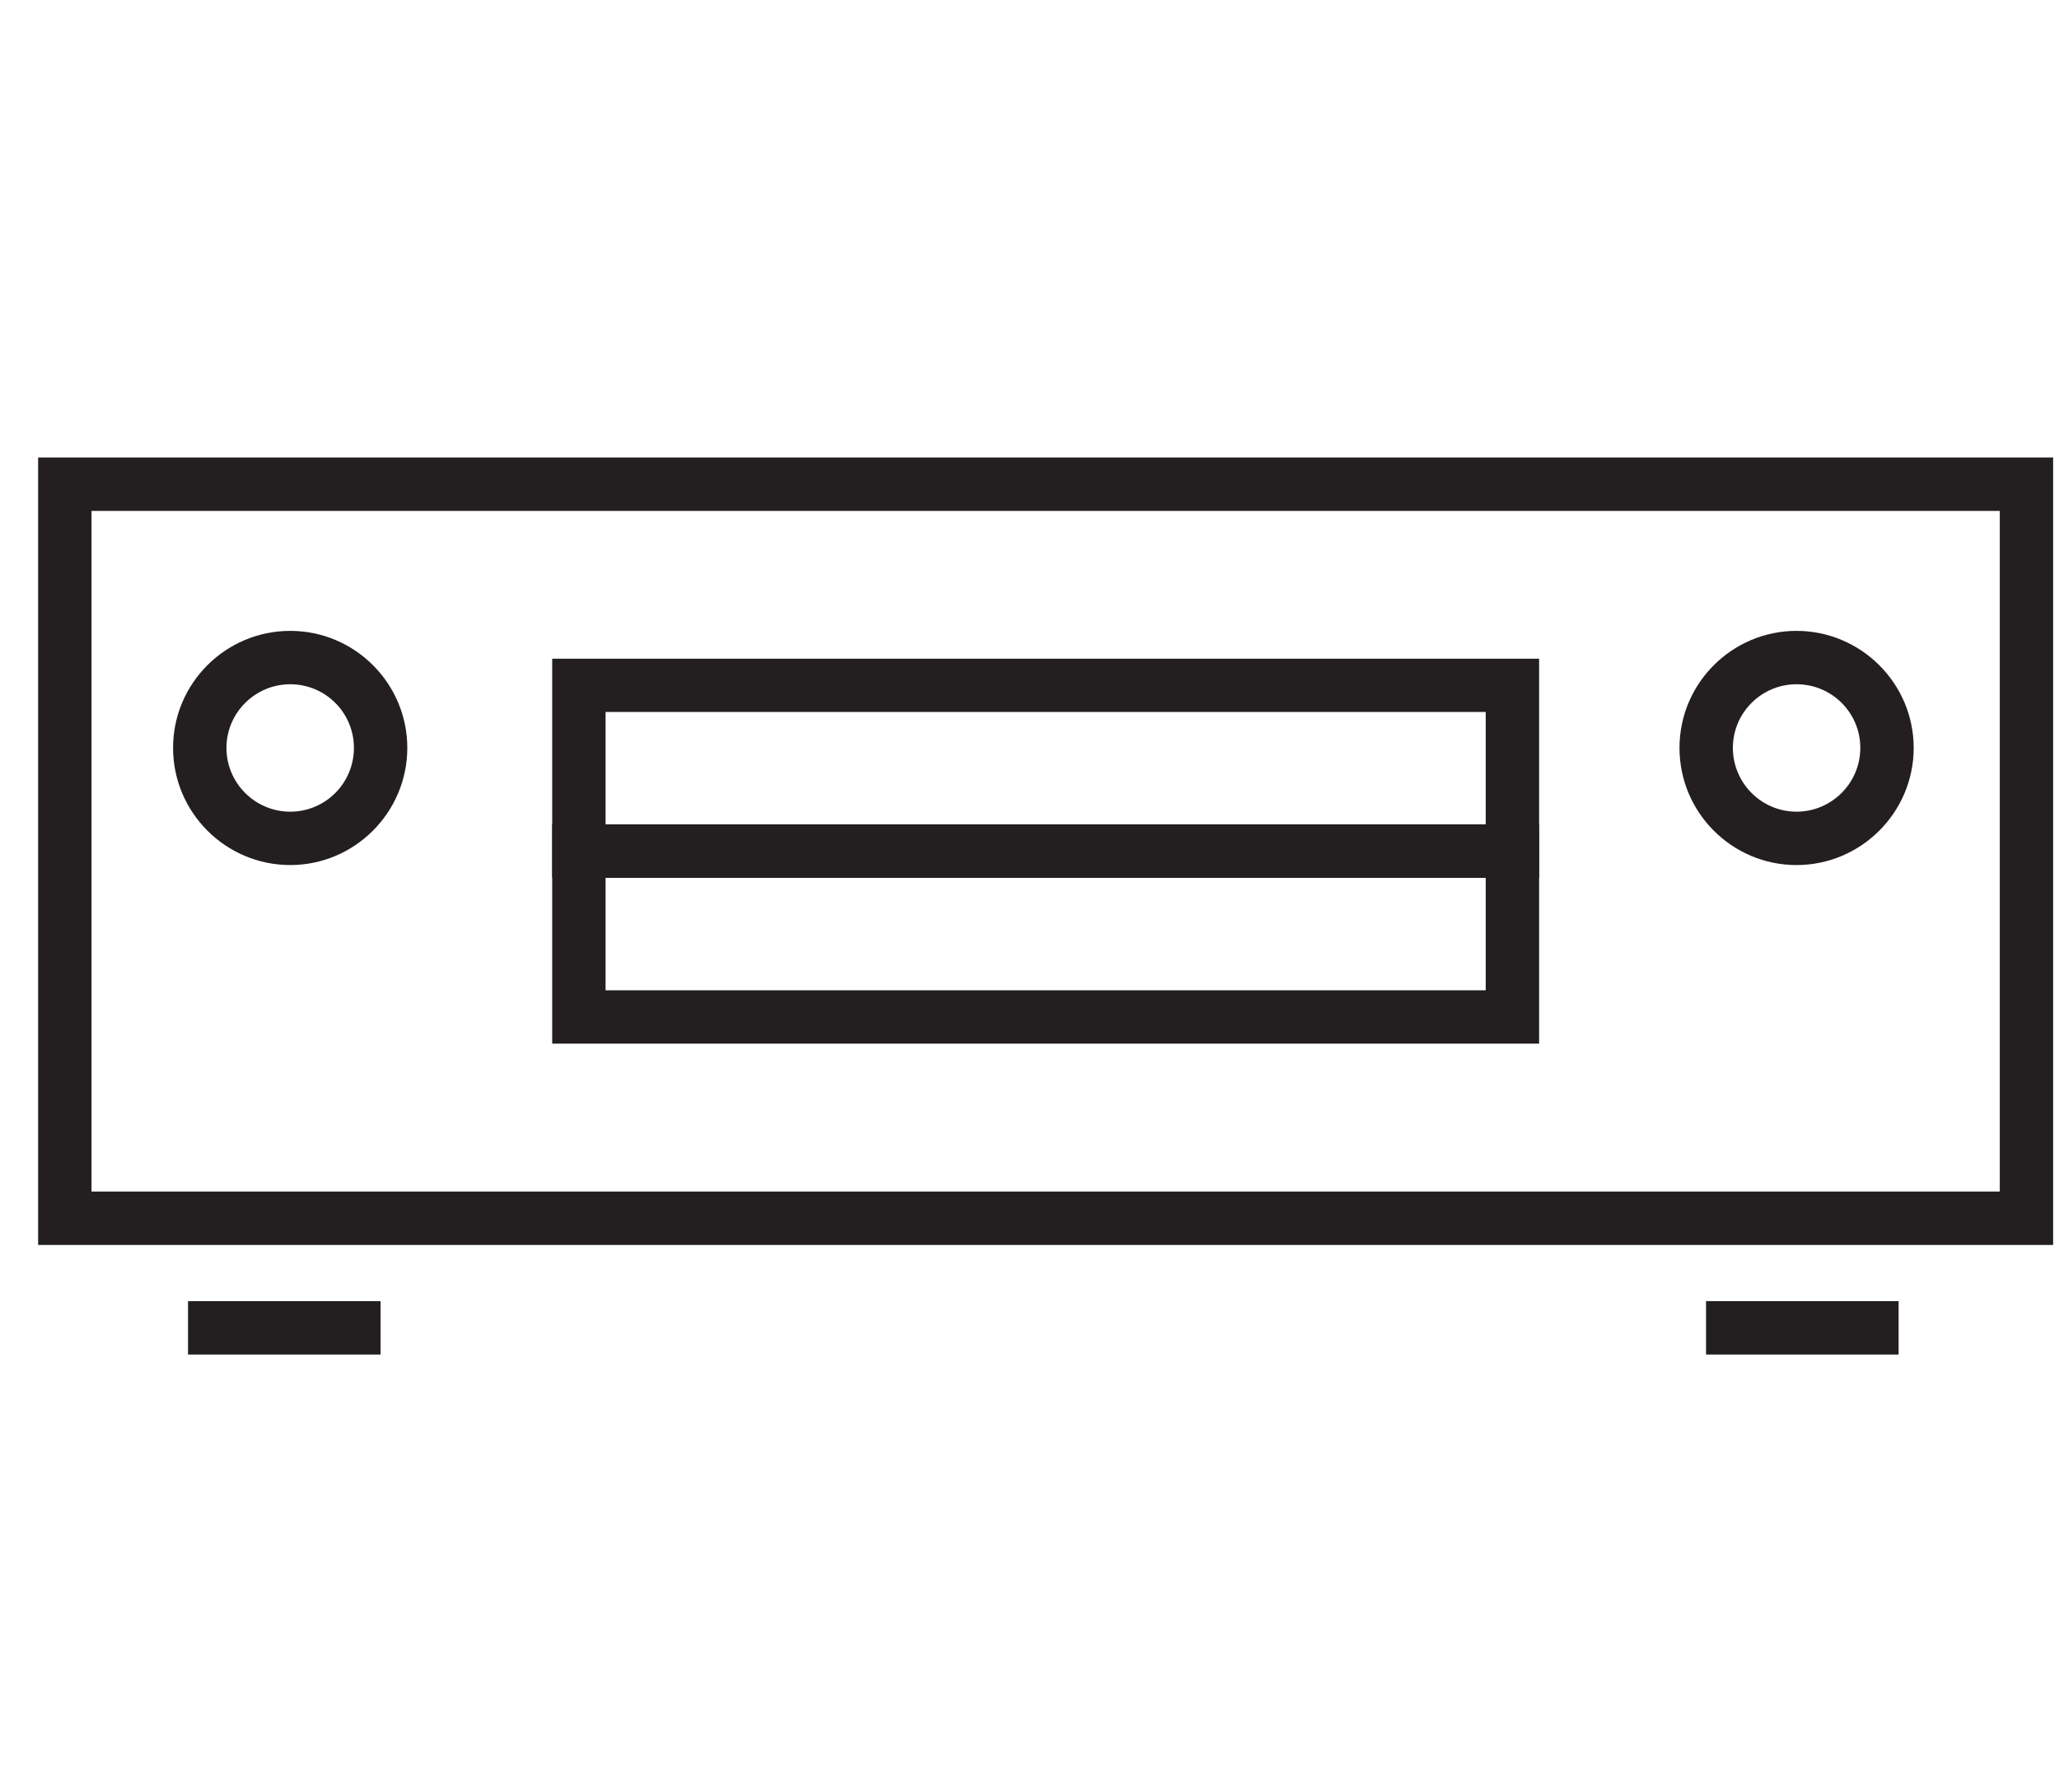
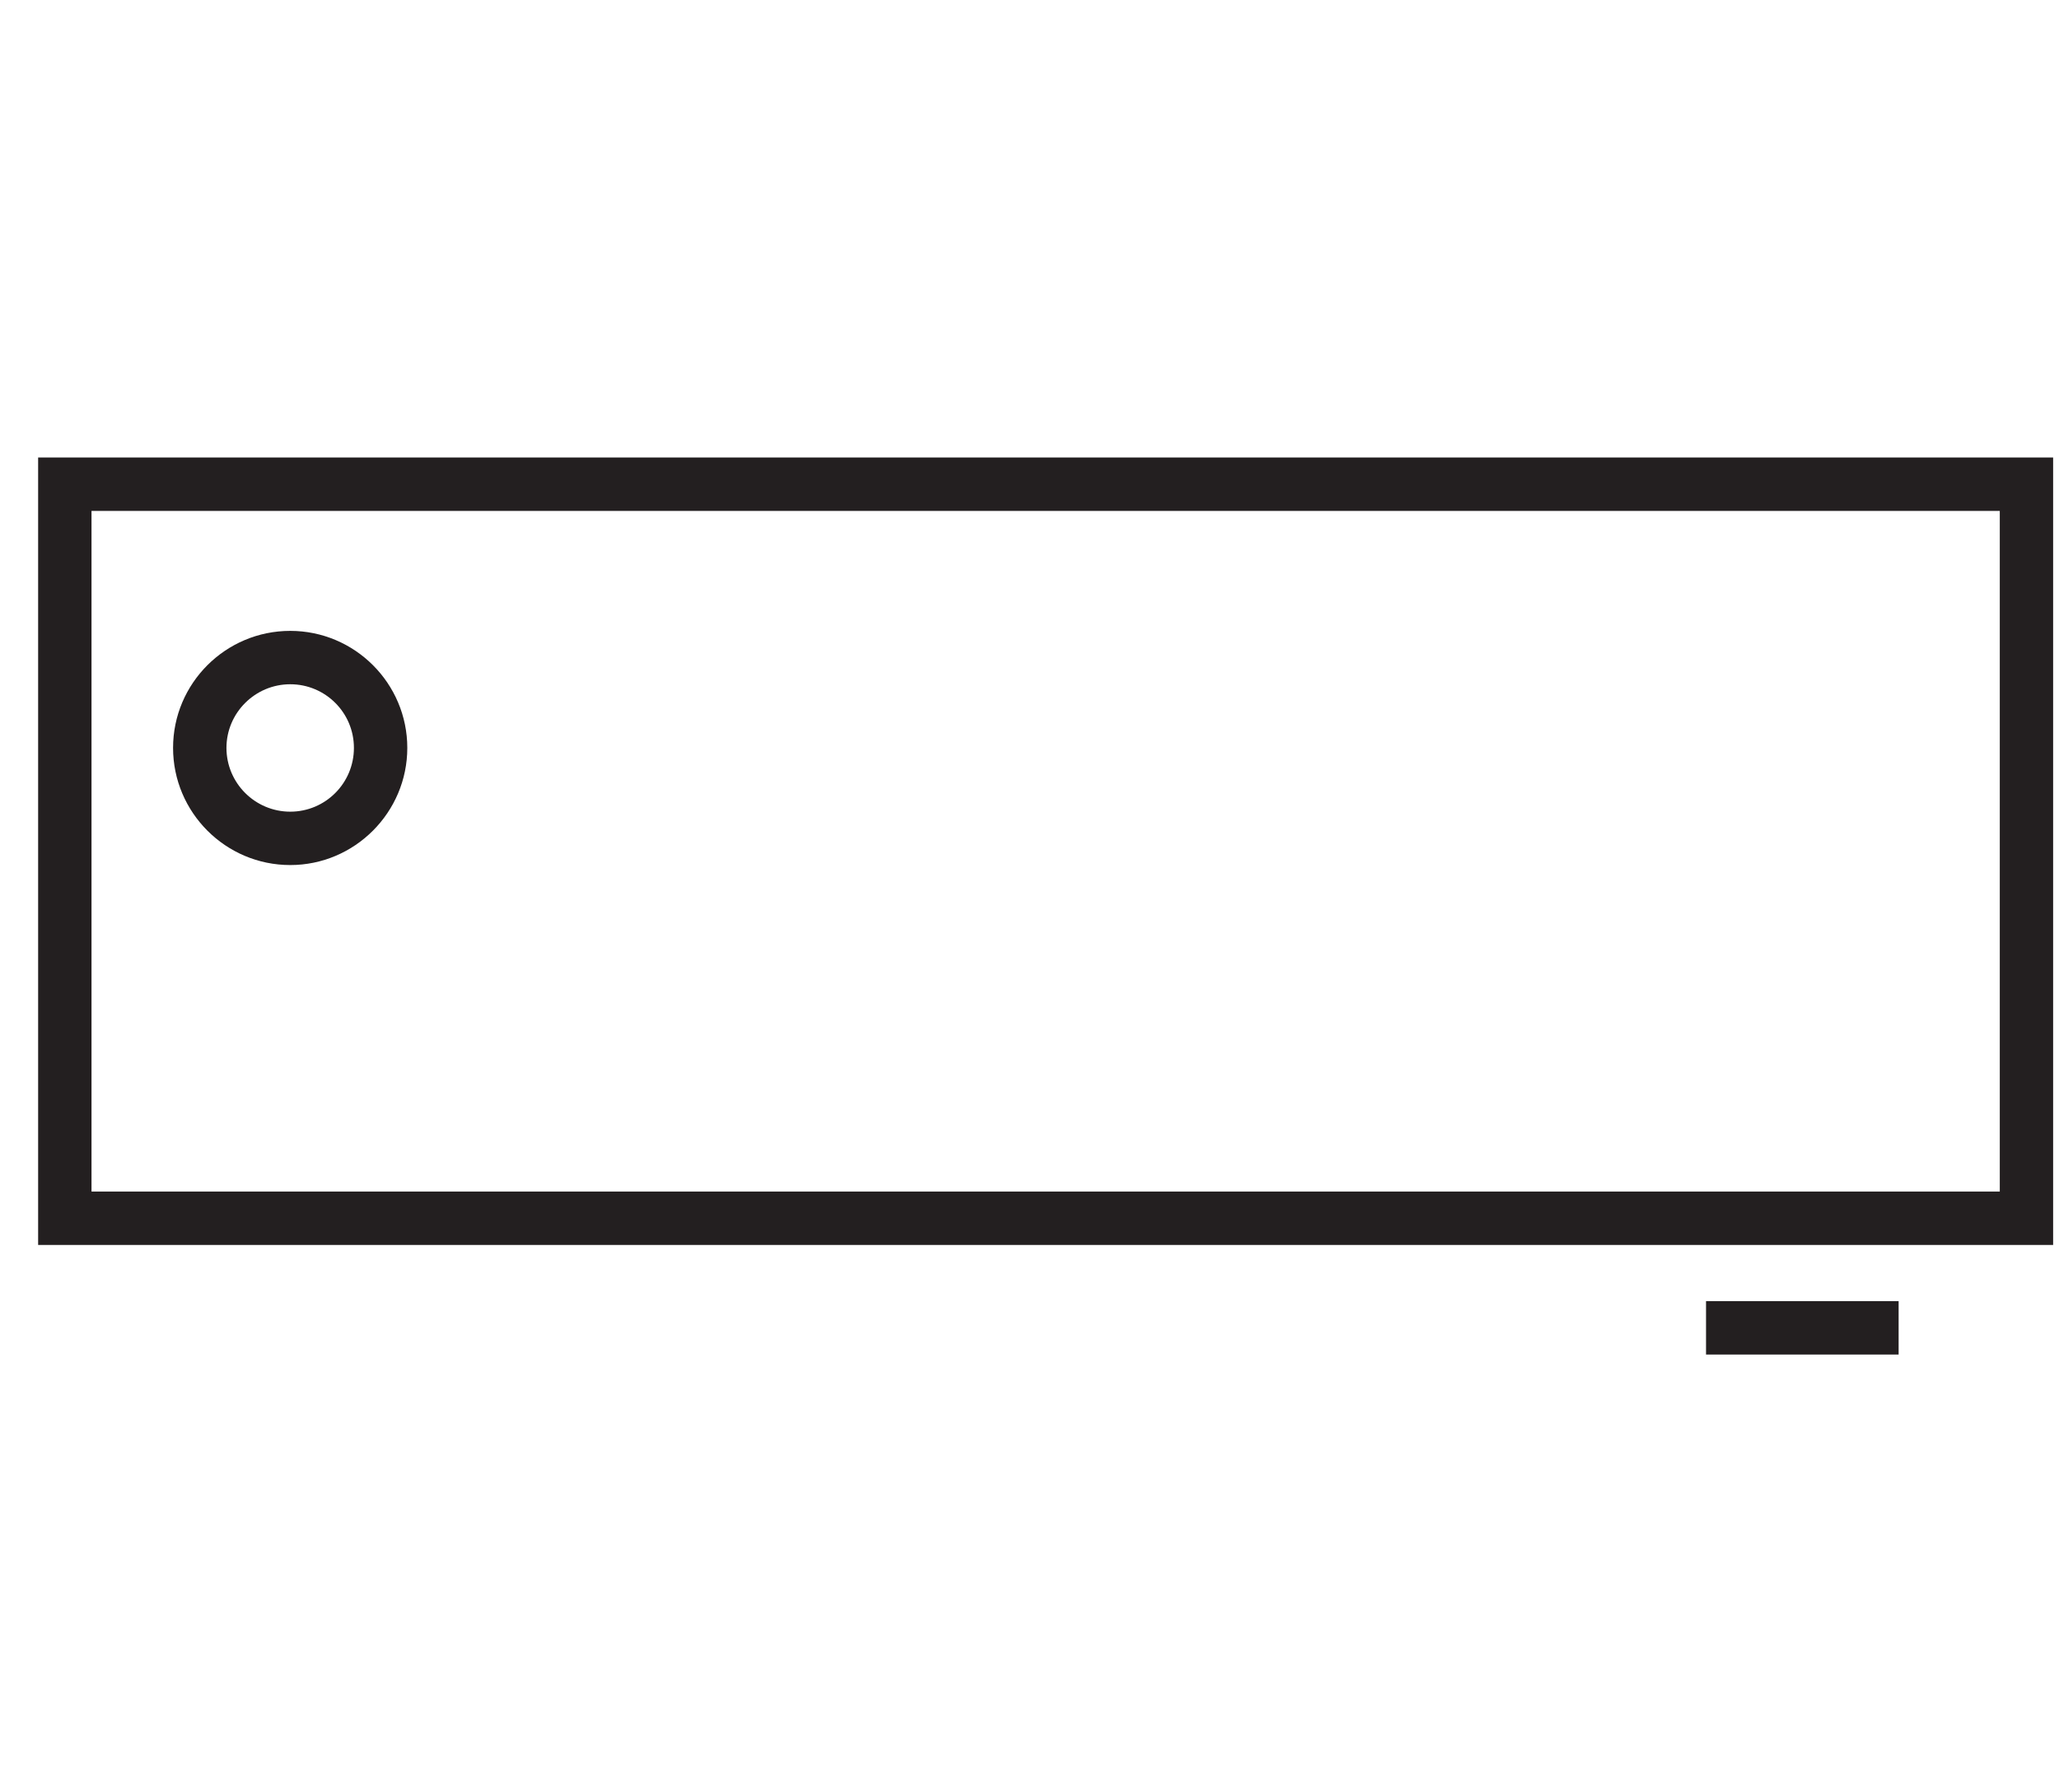
<svg xmlns="http://www.w3.org/2000/svg" fill="none" viewBox="0 0 54 47" height="47" width="54">
  <g clip-path="url(#clip0_8842_5036)">
    <path fill="#231F20" d="M53.846 32.654H1V12H53.846V32.654ZM2.4 31.253H52.447V13.4H2.4V31.253Z" />
-     <path fill="#231F20" d="M40.365 27.373H14.482V21.623H40.365V27.373ZM15.882 25.974H38.965V23.023H15.882V25.974Z" />
-     <path fill="#231F20" d="M40.365 23.024H14.482V17.277H40.365V23.028V23.024ZM15.882 21.624H38.965V18.674H15.882V21.624Z" />
-     <path fill="#231F20" d="M47.116 22.689C45.422 22.689 44.047 21.31 44.047 19.616C44.047 17.922 45.426 16.547 47.116 16.547C48.807 16.547 50.189 17.926 50.189 19.616C50.189 21.307 48.81 22.689 47.116 22.689ZM47.116 17.947C46.196 17.947 45.447 18.696 45.447 19.616C45.447 20.537 46.196 21.289 47.116 21.289C48.037 21.289 48.789 20.54 48.789 19.616C48.789 18.692 48.04 17.947 47.116 17.947Z" />
    <path fill="#231F20" d="M7.612 22.689C5.918 22.689 4.539 21.31 4.539 19.616C4.539 17.922 5.918 16.547 7.612 16.547C9.306 16.547 10.682 17.926 10.682 19.616C10.682 21.307 9.303 22.689 7.612 22.689ZM7.612 17.947C6.692 17.947 5.939 18.696 5.939 19.616C5.939 20.537 6.688 21.289 7.612 21.289C8.536 21.289 9.282 20.54 9.282 19.616C9.282 18.692 8.533 17.947 7.612 17.947Z" />
-     <path fill="#231F20" d="M9.981 34.127H4.931V35.527H9.981V34.127Z" />
    <path fill="#231F20" d="M49.794 34.127H44.743V35.527H49.794V34.127Z" />
  </g>
  <defs>
    <clipPath id="clip0_8842_5036">
      <rect transform="translate(1 12)" fill="white" height="23.527" width="52.846" />
    </clipPath>
  </defs>
</svg>